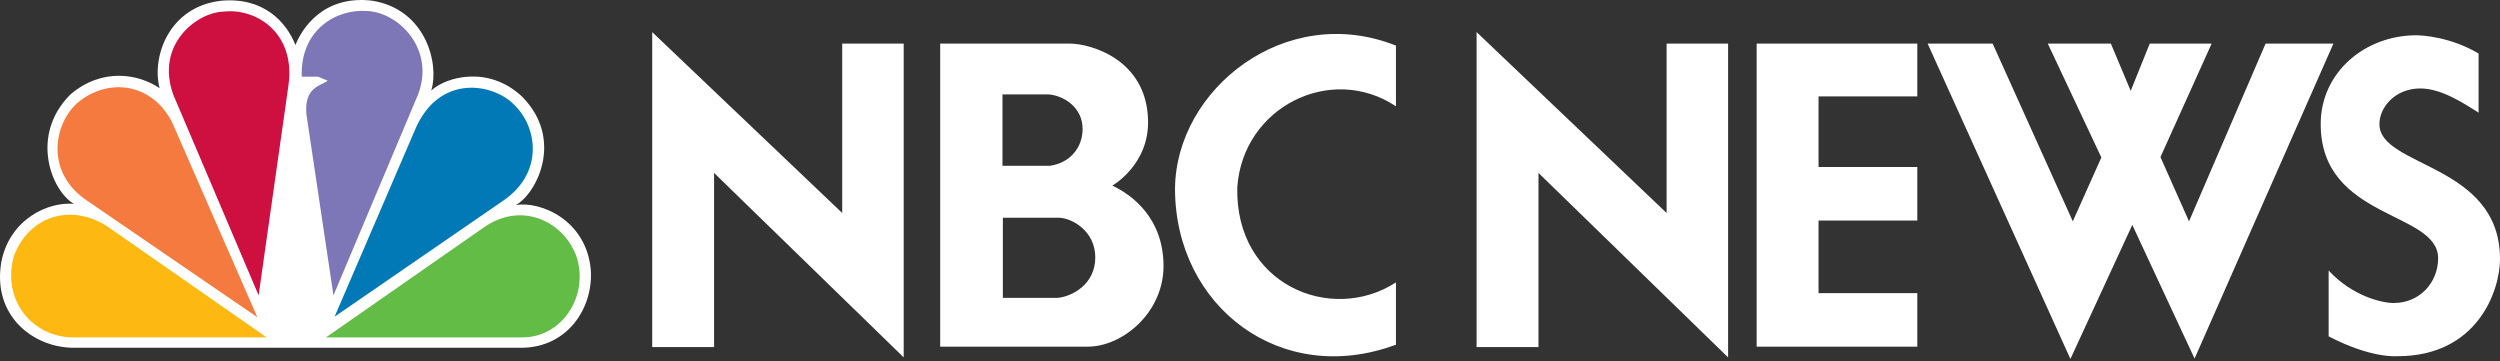
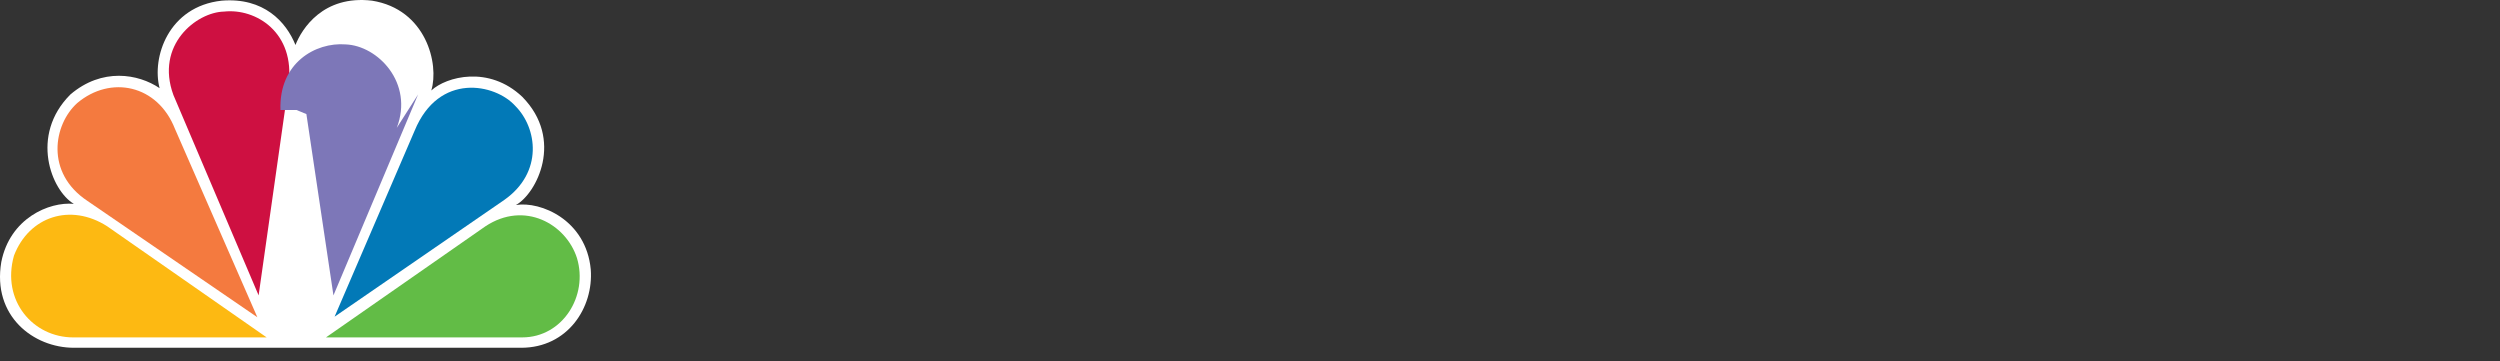
<svg xmlns="http://www.w3.org/2000/svg" viewBox="0 0 166 24" fill-rule="evenodd" clip-rule="evenodd">
  <rect x="0" y="0" width="166" height="24" fill="#333333" stroke="none" />
-   <path d="M43.307 2.132l12.616 12.01v-11.247h4.082v20.834l-12.59-12.248v11.563h-4.108v-20.913zM66.59 14.458h3.74c.843.026 2.397.869 2.397 2.634 0 1.817-1.58 2.607-2.502 2.686h-3.635v-5.321zm-4.161 8.56h9.798c2.317 0 5.03-2.265 5.03-5.347 0-3.161-2.054-4.715-3.397-5.347 0 0 2.476-1.396 2.37-4.398-.132-4.03-3.872-5.031-5.189-5.031h-8.612v20.122zm4.135-16.751h3.055c1.028.079 2.265.87 2.265 2.292 0 1.343-.948 2.292-2.186 2.45h-3.134v-4.741zM92.691 7.058c-4.32-2.871-10.167.053-10.535 5.373-.158 6.453 6.216 9.113 10.535 6.321v4.135c-7.638 2.845-14.645-2.529-14.67-10.324.026-6.612 7.322-12.458 14.67-9.535v4.03zM98.047 2.132l12.615 12.01v-11.247h4.083v20.834l-12.59-12.248v11.563h-4.109v-20.913zM120.751 6.399v4.688h6.558v3.556h-6.558v4.82h6.558v3.555h-10.667v-20.122h10.667v3.503h-6.558zM132.313 2.896l5.321 11.8 1.896-4.24-3.556-7.559h4.188l1.317 3.134 1.264-3.134h4.109l-3.398 7.533 1.897 4.267 5.083-11.8h4.504l-9.219 20.912-4.135-8.876-4.109 8.902-9.481-20.939h4.319zM160.442 2.343c.369 0 2.292.105 4.136 1.212v3.925c-1.08-.685-2.503-1.607-3.872-1.607-1.66 0-2.713 1.238-2.713 2.37 0 2.871 8.007 2.608 8.007 8.955 0 2.107-1.502 6.453-6.796 6.453-.105 0-1.738.158-4.583-1.317v-4.372c1.581 1.712 3.556 2.159 4.32 2.159 1.712 0 2.95-1.342 2.95-2.975 0-3.135-7.796-2.555-7.796-8.903 0-3.45 2.95-5.9 6.347-5.9" fill="#fff" />
  <path d="M34.602 23.092c3.097 0 4.816-2.675 4.625-5.198-.306-3.287-3.325-4.549-4.969-4.281 1.376-.765 3.21-4.358.42-7.186-2.217-2.102-5.046-1.338-6.039-.42.535-1.758-.344-5.39-3.937-5.963-3.249-.382-4.663 1.873-5.083 2.943-.612-1.529-2.102-3.173-4.893-2.943-3.555.382-4.663 3.784-4.128 5.81-1.414-.956-3.822-1.376-5.924.42-2.714 2.714-1.262 6.383.229 7.262-1.644-.153-4.243.956-4.816 3.86-.612 3.593 2.141 5.695 4.816 5.695h29.7z" fill="#fff" />
  <path d="M11.622 8.567l5.466 12.499-11.276-7.721c-2.829-1.873-2.255-5.084-.688-6.498 2.217-1.873 5.35-1.223 6.497 1.72" fill="#f47a3f" />
  <path d="M19.16 5.623l-1.988 13.99-5.657-13.302c-1.223-3.326 1.529-5.504 3.364-5.542 2.102-.229 4.74 1.376 4.281 4.854" fill="#ce1041" />
-   <path d="M27.76 6.274l-5.619 13.34-1.797-12.04c-.152-1.834.994-1.873 1.414-2.217l-.65-.268h-1.071c-.114-3.134 2.332-4.51 4.32-4.358 2.141.076 4.548 2.561 3.402 5.542" fill="#7d77b8" />
+   <path d="M27.76 6.274l-5.619 13.34-1.797-12.04l-.65-.268h-1.071c-.114-3.134 2.332-4.51 4.32-4.358 2.141.076 4.548 2.561 3.402 5.542" fill="#7d77b8" />
  <path d="M33.493 13.269l-11.276 7.759 5.313-12.346c1.606-3.9 5.352-3.135 6.689-1.644 1.452 1.453 1.873 4.396-.726 6.231" fill="#0279b7" />
  <path d="M34.678 22.404h-13.034l10.587-7.377c2.6-1.72 5.351-.153 6.078 2.102.765 2.522-.956 5.274-3.631 5.274" fill="#62bc46" />
  <path d="M.927 16.976c.994-2.599 3.746-3.517 6.193-1.949l10.588 7.377h-12.843c-2.676 0-4.778-2.446-3.938-5.427" fill="#fdb912" />
</svg>